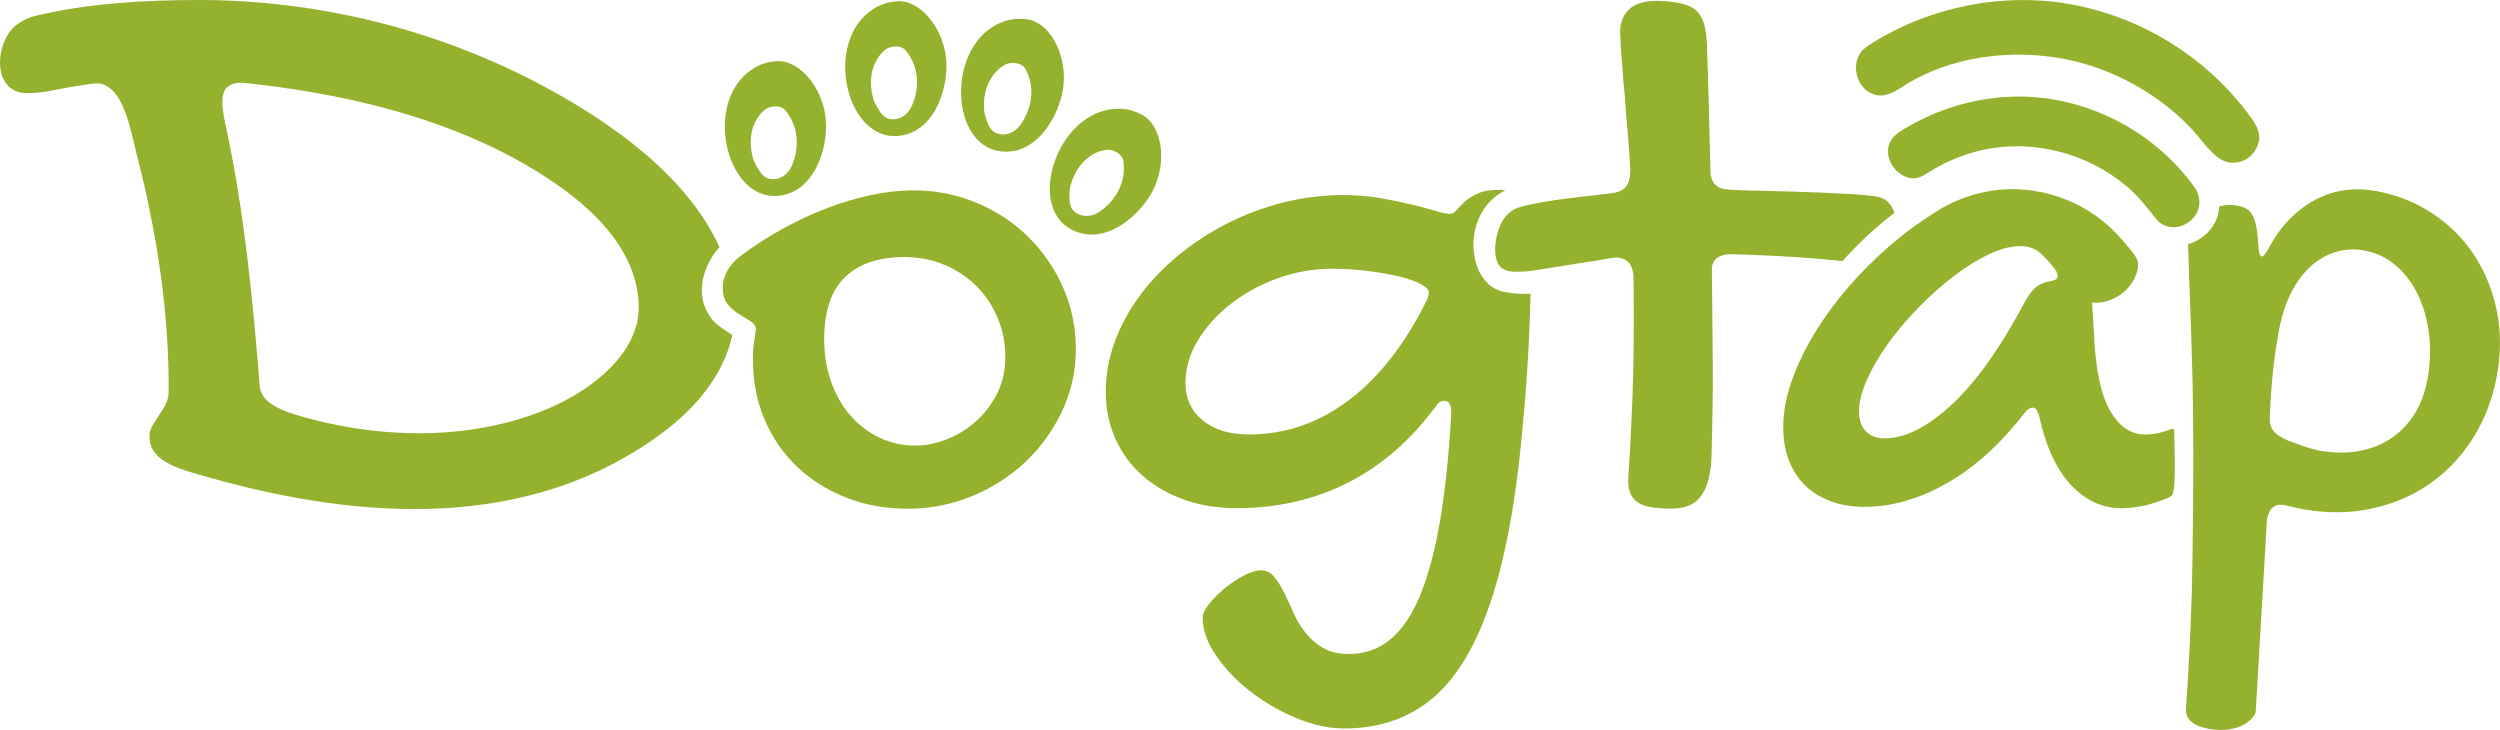
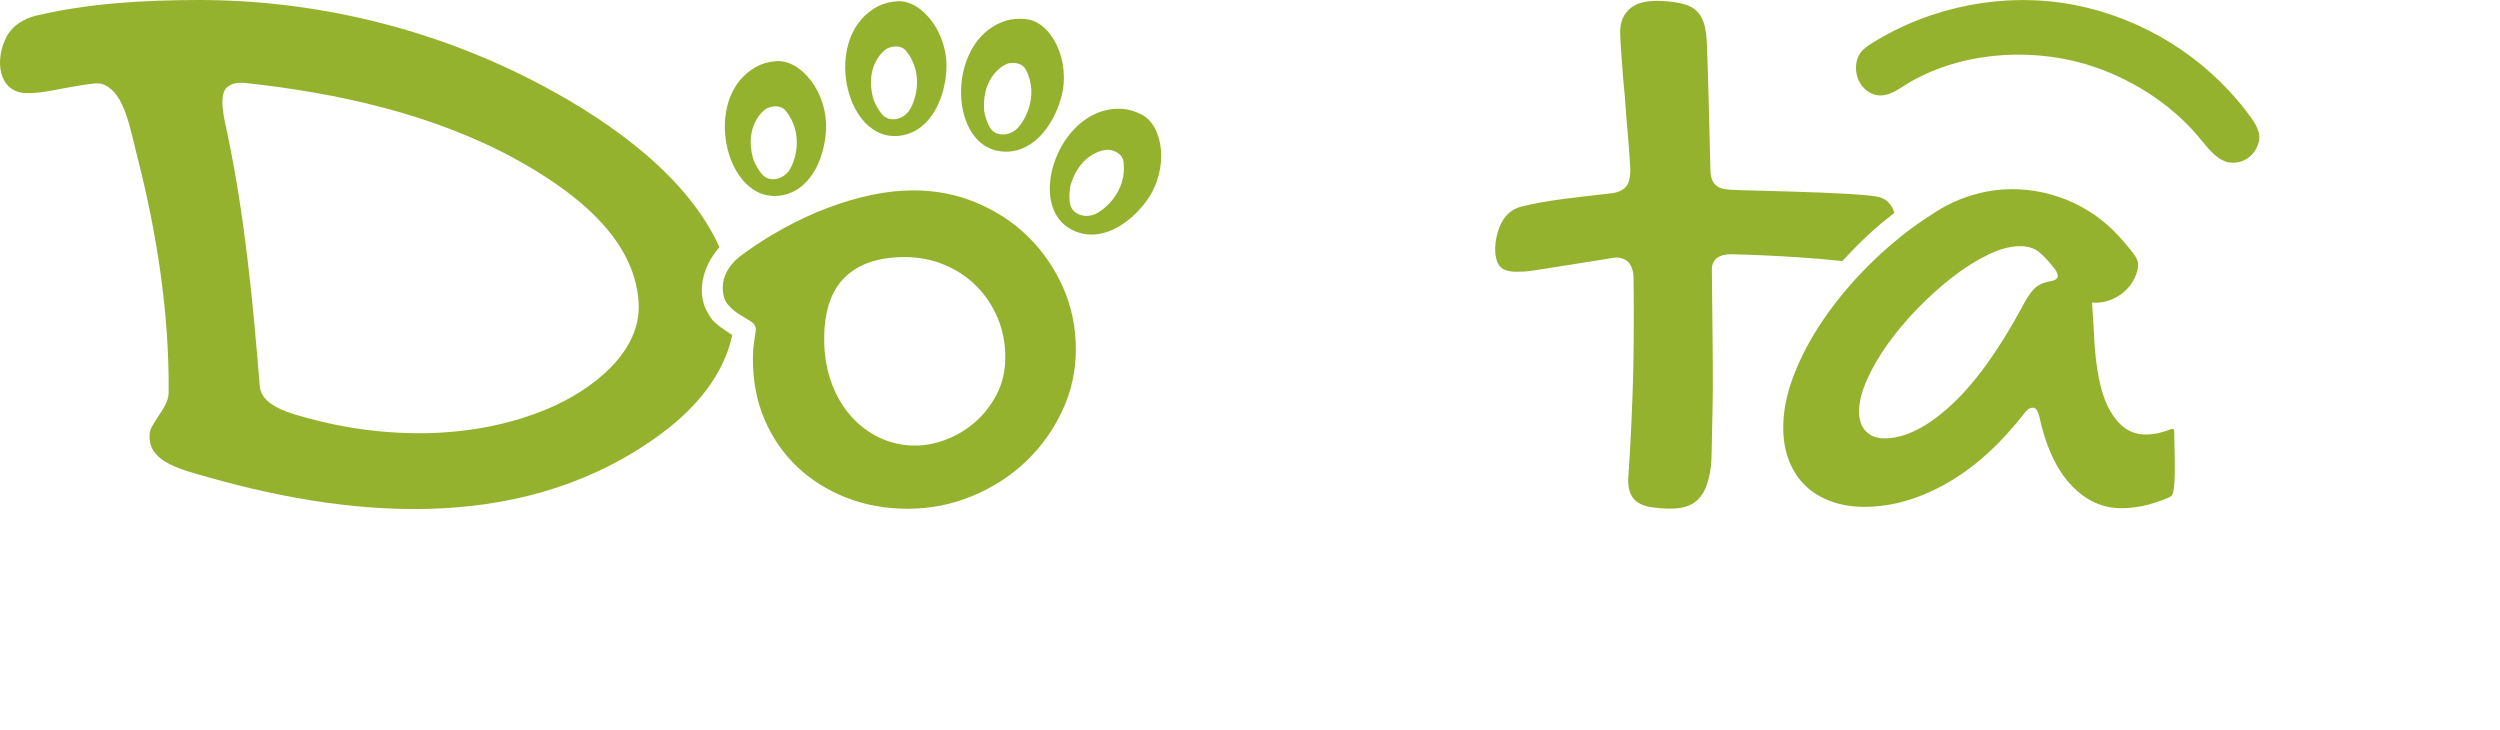
<svg xmlns="http://www.w3.org/2000/svg" width="100%" height="100%" viewBox="0 0 1500 438" version="1.1" xml:space="preserve" style="fill-rule:evenodd;clip-rule:evenodd;stroke-linejoin:round;stroke-miterlimit:1.414;">
  <g id="Gruen">
-     <path d="M918.33,176.263c-0.827,33.314 -2.658,59.017 -5.49,87.964c-4.004,40.921 -10.491,74.193 -19.46,99.819c-8.969,25.625 -20.58,44.204 -34.834,55.735c-14.254,11.531 -31.551,17.297 -51.892,17.297c-9.289,0 -18.938,-2.082 -28.948,-6.246c-10.01,-4.164 -19.179,-9.489 -27.507,-15.976c-8.329,-6.486 -15.175,-13.653 -20.541,-21.501c-5.365,-7.848 -8.048,-15.375 -8.048,-22.582c0,-2.403 1.282,-5.206 3.844,-8.409c2.563,-3.203 5.686,-6.326 9.369,-9.369c3.684,-3.043 7.528,-5.606 11.532,-7.688c4.004,-2.082 7.447,-3.123 10.33,-3.123c3.043,0 5.606,1.241 7.688,3.724c2.082,2.482 4.044,5.565 5.885,9.249c1.842,3.684 3.724,7.728 5.646,12.132c1.922,4.404 4.324,8.448 7.207,12.132c2.883,3.684 6.407,6.767 10.571,9.249c4.164,2.483 9.369,3.724 15.615,3.724c34.915,0 55.415,-38.002 61.501,-144.668c0,-4.805 -1.361,-7.207 -4.084,-7.207c-2.242,0 -4.004,1.121 -5.285,3.363c-15.055,20.34 -32.633,35.595 -52.732,45.766c-20.1,10.17 -42.402,15.255 -66.907,15.255c-11.371,0 -21.861,-1.722 -31.471,-5.166c-9.609,-3.443 -17.898,-8.248 -24.864,-14.414c-6.967,-6.166 -12.373,-13.533 -16.217,-22.102c-3.843,-8.568 -5.765,-17.977 -5.765,-28.228c0,-10.09 1.802,-20.059 5.405,-29.909c3.604,-9.85 8.649,-19.139 15.135,-27.868c6.487,-8.728 14.214,-16.776 23.183,-24.144c8.969,-7.367 18.739,-13.733 29.309,-19.099c10.571,-5.365 21.742,-9.529 33.513,-12.492c11.772,-2.963 23.824,-4.444 36.156,-4.444c7.688,0 14.975,0.6 21.862,1.801c6.886,1.202 13.133,2.483 18.738,3.844c5.606,1.362 10.411,2.643 14.414,3.844c4.004,1.201 6.887,1.802 8.649,1.802c1.441,0 2.803,-0.761 4.084,-2.282c1.281,-1.522 2.883,-3.164 4.805,-4.925c1.922,-1.762 4.484,-3.404 7.687,-4.925c3.204,-1.522 7.448,-2.282 12.733,-2.282c1.425,0 2.779,0.085 4.064,0.258c-27.116,13.609 -23.2,55.319 -2.179,60.589c5.736,1.438 11.508,1.799 17.299,1.502Zm-169.092,84.436c21.941,0 42.041,-6.927 60.299,-20.781c18.258,-13.853 33.874,-33.993 46.847,-60.42c0.32,-0.96 0.56,-1.721 0.72,-2.282c0.161,-0.56 0.241,-1.161 0.241,-1.802c0,-1.601 -1.682,-3.283 -5.045,-5.045c-3.364,-1.761 -7.768,-3.283 -13.213,-4.564c-5.446,-1.281 -11.652,-2.362 -18.619,-3.243c-6.967,-0.881 -13.974,-1.322 -21.021,-1.322c-11.371,0 -22.342,1.922 -32.912,5.766c-10.571,3.844 -19.94,8.969 -28.108,15.375c-8.168,6.407 -14.735,13.694 -19.7,21.862c-4.964,8.168 -7.447,16.656 -7.447,25.465c0,9.45 3.484,16.977 10.45,22.583c6.967,5.605 16.136,8.408 27.508,8.408Z" style="fill:#95b22e;fill-rule:nonzero;" />
    <path d="M1156.4,130.412c1.873,-1.138 3.223,-2.087 5.301,-3.436c9.148,-5.939 19.639,-9.956 30.369,-12.034c25.474,-4.932 52.889,2.898 72.316,19.983c4.587,4.034 8.719,8.65 12.554,13.285c1.588,1.921 5.531,6.229 5.858,9.526c0.309,3.1 -0.63,6.127 -2.004,9.036c-1.374,2.909 -3.235,5.454 -5.582,7.633c-2.347,2.179 -5.034,3.918 -8.059,5.215c-3.025,1.297 -6.17,1.966 -9.433,2.005c-0.296,0.004 -2.178,-0.068 -2.475,-0.065l1.138,18.327c0.849,21.203 4.04,36.666 9.572,46.39c5.168,9.085 11.741,13.879 19.72,14.384c0.561,0.036 1.129,0.05 1.704,0.043c3.114,-0.038 5.892,-0.368 8.332,-0.991c2.44,-0.622 4.73,-1.355 6.871,-2.196c2.141,-0.842 1.943,0.962 1.973,3.121c0.173,12.666 1.376,35.723 -2.032,37.154c-1.584,1.045 -3.032,1.631 -9.533,3.786c-6.501,2.156 -13.089,3.274 -19.763,3.354c-11.569,0.14 -21.787,-4.521 -30.653,-13.982c-8.867,-9.461 -15.266,-23.439 -19.197,-41.934c-0.926,-2.956 -2.13,-4.425 -3.614,-4.407c-1.779,0.021 -3.326,0.93 -4.639,2.726c-14.46,18.717 -29.94,32.811 -46.44,42.281c-16.5,9.471 -32.834,14.304 -49,14.499c-7.565,0.091 -14.401,-0.939 -20.509,-3.091c-6.108,-2.151 -11.3,-5.241 -15.576,-9.268c-4.277,-4.028 -7.6,-8.957 -9.969,-14.788c-2.37,-5.831 -3.598,-12.38 -3.686,-19.648c-0.124,-10.234 2.008,-21.015 6.396,-32.342c4.388,-11.326 10.372,-22.524 17.952,-33.593c7.58,-11.069 16.39,-21.633 26.43,-31.693c10.04,-10.06 20.614,-18.94 31.72,-26.639c1.055,-0.731 2.901,-1.938 3.958,-2.641Zm56.632,54.2c2.608,-5.075 5.011,-8.776 7.209,-11.101c2.197,-2.326 5.367,-3.885 9.511,-4.677c3.258,-0.484 4.877,-1.542 4.857,-3.173c-0.014,-1.187 -0.474,-2.442 -1.38,-3.766c-2.865,-3.823 -5.872,-7.161 -9.022,-10.016c-3.149,-2.854 -7.32,-4.25 -12.511,-4.188c-5.636,0.068 -11.92,1.776 -18.852,5.123c-6.931,3.347 -13.961,7.771 -21.089,13.271c-7.129,5.501 -14.099,11.741 -20.913,18.721c-6.814,6.98 -12.846,14.136 -18.098,21.468c-5.252,7.333 -9.467,14.578 -12.644,21.737c-3.177,7.158 -4.731,13.556 -4.663,19.192c0.06,5.043 1.48,8.957 4.258,11.742c2.778,2.785 6.54,4.148 11.286,4.091c12.162,-0.147 25.359,-6.759 39.59,-19.836c14.232,-13.077 28.385,-32.607 42.461,-58.588Z" style="fill:#95b22e;fill-rule:nonzero;" />
    <path d="M1105.47,156.659c-8.993,-0.968 -18.065,-1.748 -27.215,-2.341c-13.272,-0.86 -26.54,-1.455 -39.804,-1.784c-6.809,0.039 -11.197,2.935 -11.323,8.763c-0.01,0.45 0.076,2.958 0.019,3.405c0.136,13.172 0.265,25.511 0.386,37.018c0.121,11.507 0.176,21.758 0.163,30.753c-0.012,8.995 -0.556,29.377 -0.636,35.339c-0.079,5.963 -0.242,9.911 -0.489,11.845c-0.682,5.357 -1.777,9.791 -3.283,13.304c-1.506,3.512 -3.596,6.27 -6.271,8.273c-2.674,2.003 -6.044,3.236 -10.111,3.701c-4.066,0.465 -9.074,0.318 -15.026,-0.441c-5.654,-0.72 -9.649,-2.59 -11.986,-5.61c-2.337,-3.019 -3.303,-7.3 -2.899,-12.843c1.344,-17.671 2.681,-48.423 3.013,-66.449c0.331,-18.027 0.361,-36.054 0.088,-54.082c-0.524,-6.569 -3.464,-10.194 -8.82,-10.877c-0.447,-0.057 -1.467,-0.227 -3.182,0.048c-9.406,1.509 -10.431,1.674 -19.247,3.088c-8.405,1.348 -16.158,2.552 -23.841,3.766c-4.216,0.666 -7.877,1.302 -11.068,1.424c-3.191,0.123 -6.116,0.203 -8.58,-0.299c-3.381,-0.689 -5.757,-2.284 -7.005,-5.543c-1.248,-3.258 -1.578,-7.194 -0.991,-11.806c0.209,-1.637 0.599,-3.515 1.172,-5.635c0.573,-2.119 1.405,-4.205 2.499,-6.259c1.093,-2.053 2.539,-3.91 4.339,-5.57c1.799,-1.661 4.113,-2.916 6.943,-3.765c6.572,-1.733 15.24,-3.312 26.006,-4.737c10.766,-1.426 15.096,-1.781 28.582,-3.372c3.071,-0.365 5.571,-1.294 7.5,-2.787c1.929,-1.493 3.112,-3.951 3.548,-7.373c0.095,-0.744 0.363,-4.036 0.179,-4.967c-0.636,-13.991 -2.146,-26.379 -2.871,-37.887c-0.726,-11.509 -1.028,-10.255 -1.567,-18.489c-0.538,-8.233 -0.96,-12.611 -1.265,-17.337c-0.305,-4.726 -0.319,-7.455 -0.315,-8.205c0.048,-8.125 3.943,-13.144 8.814,-15.774c4.872,-2.63 12.441,-3.291 22.707,-1.982c3.72,0.474 6.839,1.211 9.357,2.213c2.519,1.001 4.594,2.513 6.226,4.536c1.633,2.022 2.822,4.555 3.568,7.599c0.746,3.043 1.207,6.844 1.382,11.403c0.553,14.407 0.508,16.013 0.952,30.014c0.476,15 0.663,30.099 1.147,45.281c0.039,6.809 3.109,10.602 9.21,11.38c1.636,0.208 4.375,0.368 8.217,0.48c3.841,0.111 8.399,0.239 13.673,0.382c5.274,0.142 10.962,0.3 17.063,0.473c6.102,0.173 12.199,0.383 18.291,0.63c6.093,0.247 11.878,0.531 17.356,0.851c5.478,0.32 10.3,0.746 14.466,1.277c3.274,0.417 5.797,1.381 7.57,2.892c1.773,1.511 3.089,3.342 3.949,5.493c0.222,0.554 0.417,1.12 0.585,1.697c-11.122,8.374 -21.585,18.228 -31.175,28.886Z" style="fill:#95b22e;fill-rule:nonzero;" />
-     <path d="M1331.47,123.94c3.059,-0.903 6.572,-1.374 11.154,-0.525c1.965,0.365 3.685,0.955 5.161,1.771c1.475,0.815 2.695,2.092 3.66,3.83c0.965,1.737 1.729,4.014 2.291,6.829c0.563,2.814 0.991,6.35 1.286,10.606c0.198,4.781 0.821,7.268 1.869,7.462c0.917,0.17 2.383,-1.523 4.398,-5.08c3.744,-7.031 8.064,-12.972 12.963,-17.824c4.898,-4.852 10.117,-8.695 15.657,-11.53c5.541,-2.835 11.331,-4.641 17.371,-5.419c6.04,-0.777 12.204,-0.583 18.493,0.584c12.71,2.357 24.124,6.947 34.244,13.771c10.119,6.824 18.391,15.202 24.816,25.136c6.425,9.933 10.868,21.058 13.327,33.373c2.46,12.315 2.45,25.155 -0.028,38.52c-2.625,14.151 -7.511,26.798 -14.66,37.941c-7.15,11.143 -15.921,20.257 -26.316,27.342c-10.395,7.085 -22.108,11.961 -35.139,14.626c-13.031,2.666 -26.753,2.662 -41.166,-0.011l-9.951,-2.252c-5.896,-1.093 -9.464,1.701 -10.703,8.383l-6.707,114.801c-0.153,2.622 -1.68,4.127 -3.409,5.772c-1.728,1.645 -3.872,2.975 -6.432,3.991c-2.56,1.016 -5.453,1.632 -8.678,1.847c-3.225,0.215 -6.475,0.019 -9.751,-0.589c-9.434,-1.749 -13.973,-5.776 -13.617,-12.08c1.672,-24.357 2.829,-47.59 3.473,-69.697c0.644,-22.108 0.95,-65.485 0.916,-84.669c-0.034,-19.184 -0.279,-36.68 -0.736,-52.486c-0.457,-15.807 -0.918,-29.581 -1.383,-41.323c-0.465,-11.742 -0.795,-21.291 -0.989,-28.645c-0.017,-0.636 -0.032,-1.252 -0.044,-1.848c7.175,-2.166 13.425,-7.084 16.677,-14.11c1.277,-2.76 1.841,-5.663 1.953,-8.497Zm35.957,74.01c-1.579,8.517 -2.813,16.996 -3.701,25.438c-0.888,8.441 -1.51,17.644 -1.867,27.607c-0.308,6.042 2.875,9.142 7.771,11.81c3.342,1.821 6.954,2.882 11.078,4.392c4.125,1.511 7.629,2.533 10.511,3.068c8.386,1.555 16.216,1.72 23.491,0.494c7.275,-1.226 13.768,-3.715 19.479,-7.467c5.71,-3.753 10.471,-8.596 14.283,-14.53c3.811,-5.935 6.445,-12.832 7.903,-20.694c1.774,-9.565 2.123,-18.75 1.045,-27.557c-1.077,-8.806 -3.305,-16.707 -6.683,-23.704c-3.379,-6.996 -7.786,-12.828 -13.223,-17.496c-5.436,-4.668 -11.692,-7.658 -18.768,-8.97c-6.158,-1.142 -12.008,-0.838 -17.551,0.913c-5.543,1.75 -10.559,4.682 -15.049,8.797c-4.49,4.114 -8.35,9.395 -11.579,15.844c-3.229,6.449 -5.609,13.801 -7.14,22.055Z" style="fill:#95b22e;fill-rule:nonzero;" />
-     <path d="M1211.65,57.926c41.058,0.126 81.481,21.077 105.419,54.965c0.101,0.146 0.101,0.145 0.201,0.292c2.52,3.826 3.065,8.835 1.442,13.1c-2.398,6.303 -9.253,10.647 -15.99,10.007c-3.455,-0.328 -6.714,-2.058 -8.936,-4.791c-5.504,-6.964 -10.869,-13.91 -17.882,-19.814c-23.597,-19.868 -56.455,-28.449 -86.753,-21.623c-11.772,2.652 -23.065,7.524 -33.099,14.061c-2.748,1.772 -5.933,3.178 -9.143,2.828c-9.256,-1.008 -16.807,-12.01 -13.221,-20.974c2.177,-5.44 8.24,-8.265 12.853,-10.9c19.515,-11.073 41.967,-17.032 64.391,-17.15c0.239,-0.001 0.479,-0.001 0.718,-0.001Z" style="fill:#95b22e;" />
    <path d="M1244.9,3.011c40.7,8.016 77.811,30.86 103.12,64.044c4.197,5.533 8.82,11.498 7.246,18.05c-2.099,8.527 -10.16,14.3 -19.337,12.035c-6.977,-2.288 -11.441,-8.672 -16.683,-14.921c-17.339,-20.67 -42.216,-36.139 -67.842,-43.715c-35.642,-10.537 -77.699,-6.683 -108.568,12.677c-1.025,0.647 -2.043,1.305 -3.068,1.952c-4.864,3.056 -10.357,5.459 -15.809,3.382c-7.229,-2.755 -10.955,-10.131 -10.287,-17.566c0.329,-3.66 1.873,-6.87 4.467,-9.39c2.192,-1.812 2.994,-2.375 5.124,-3.705c35.452,-22.131 79.186,-30.672 120.17,-23.122c0.49,0.091 0.978,0.184 1.467,0.279Z" style="fill:#95b22e;" />
    <path d="M451.756,215.95c0,-2.387 -0.043,-4.905 0.323,-7.884c0.399,-3.238 0.869,-5.801 1.362,-9.807c0.291,-2.369 -1.018,-4.213 -3.054,-5.476c-2.036,-1.264 -4.318,-2.668 -6.845,-4.212c-2.527,-1.545 -4.809,-3.51 -6.845,-5.897c-2.036,-2.387 -3.054,-5.827 -3.054,-10.32c0,-3.229 0.878,-6.459 2.633,-9.688c1.755,-3.229 4.317,-6.178 7.687,-8.846c6.154,-4.589 12.483,-8.83 18.986,-12.722c2.25,-1.347 4.522,-2.652 6.814,-3.916c8.915,-4.914 17.831,-9.056 26.747,-12.426c8.916,-3.369 17.726,-5.967 26.431,-7.792c8.705,-1.825 17.059,-2.738 25.063,-2.738c13.478,0 26.15,2.492 38.014,7.477c11.865,4.984 22.184,11.794 30.96,20.429c8.775,8.635 15.725,18.744 20.85,30.327c5.125,11.584 7.687,23.974 7.687,37.172c0,12.918 -2.703,25.168 -8.108,36.752c-5.406,11.583 -12.672,21.727 -21.798,30.432c-9.127,8.706 -19.833,15.621 -32.118,20.745c-12.285,5.125 -25.238,7.688 -38.857,7.688c-13.339,0 -25.694,-2.247 -37.067,-6.74c-11.373,-4.493 -21.201,-10.706 -29.485,-18.639c-8.284,-7.933 -14.743,-17.34 -19.376,-28.221c-4.634,-10.882 -6.95,-22.781 -6.95,-35.698Zm97.511,51.388c5.897,0 12.005,-1.193 18.323,-3.58c6.318,-2.387 12.11,-5.862 17.375,-10.425c5.265,-4.564 9.618,-10.145 13.058,-16.744c3.44,-6.599 5.16,-14.04 5.16,-22.324c0,-8.424 -1.545,-16.287 -4.634,-23.588c-3.088,-7.301 -7.336,-13.655 -12.741,-19.06c-5.406,-5.406 -11.794,-9.653 -19.166,-12.742c-7.371,-3.089 -15.339,-4.633 -23.904,-4.633c-15.585,0 -27.519,4.036 -35.803,12.11c-8.284,8.073 -12.426,20.464 -12.426,37.172c0,9.126 1.369,17.586 4.107,25.378c2.738,7.793 6.564,14.532 11.478,20.219c4.914,5.686 10.706,10.144 17.375,13.373c6.67,3.229 13.935,4.844 21.798,4.844Z" style="fill:#95b22e;fill-rule:nonzero;" />
    <path d="M439.362,200.984c-4.964,23.766 -21.881,43.794 -41.929,58.726c-79.643,59.319 -181.127,52.456 -271.647,26.873c-17.408,-4.919 -34.941,-9.127 -35.988,-23.128c-0.385,-5.138 0.634,-6.496 4.424,-12.522c3.034,-4.72 6.812,-9.49 6.965,-15.114c0.428,-47.113 -6.884,-95.183 -18.699,-141.384c-4.681,-18.305 -7.727,-38.016 -19.871,-43.53c-3.583,-1.627 -7.234,-0.691 -14.69,0.388c-11.774,1.796 -22.833,4.941 -32.458,4.572c-16.642,-0.638 -18.885,-20.346 -11.342,-34.19c3.54,-6.497 10.402,-10.579 17.315,-12.22c32.04,-7.603 64.704,-9.332 97.307,-9.455c71.665,-0.08 143.306,17.556 206.767,51.382c42.679,22.75 87.174,55.072 106.149,96.885c-10.278,11.622 -14.232,28.04 -6.647,40.037c2.034,3.218 2.352,5.178 14.344,12.68Zm-130.111,-105.586c-49.058,-26.781 -106.115,-39.613 -162.747,-45.697c-4.229,-0.216 -6.807,0.258 -9.673,2.188c-6.354,4.279 -2.149,19.894 -0.378,28.348c10.391,49.629 15.323,100.547 19.398,151.546c0.152,1.457 0.531,2.798 1.102,4.036c0.236,0.51 0.504,1.003 0.803,1.48c0.207,0.331 0.429,0.653 0.665,0.968c0.128,0.172 0.261,0.341 0.398,0.509l0.154,0.187c0.415,0.491 0.864,0.963 1.344,1.416c0.126,0.119 0.253,0.236 0.383,0.352c5.785,5.177 15.691,7.914 24.302,10.256c45.712,12.433 98.791,13.205 143.788,-5.786c26.636,-11.242 55.5,-33.811 54.43,-62.425c-0.431,-11.553 -3.898,-22.101 -9.395,-31.702l-0.356,-0.616l-0.073,-0.123c-0.67,-1.143 -1.369,-2.273 -2.095,-3.388l-0.223,-0.343l-0.173,-0.262c-0.919,-1.388 -1.879,-2.755 -2.877,-4.101c-1.062,-1.432 -2.166,-2.839 -3.31,-4.224l-0.266,-0.319c-2.172,-2.609 -4.483,-5.134 -6.904,-7.578c-0.68,-0.686 -1.369,-1.366 -2.066,-2.04c-0.497,-0.481 -0.999,-0.958 -1.505,-1.433c-0.681,-0.639 -1.37,-1.272 -2.066,-1.9c-0.956,-0.863 -1.925,-1.715 -2.905,-2.556l-0.234,-0.201l-0.36,-0.307c-2.751,-2.338 -5.586,-4.59 -8.476,-6.758c-0.876,-0.657 -1.756,-1.306 -2.641,-1.946c-3.301,-2.396 -6.661,-4.684 -10.035,-6.869c-1.73,-1.119 -3.471,-2.218 -5.224,-3.297l-1.015,-0.623l-1.26,-0.763c0,0 -0.299,-0.179 -0.299,-0.179c-3.362,-2.021 -6.767,-3.97 -10.211,-5.85Z" style="fill:#95b22e;fill-rule:nonzero;" />
    <path d="M666.873,65.519c6.314,-0.715 11.568,-0.119 18.133,3.239c13.082,6.69 16.705,32.532 3.102,51.506c-10.143,14.149 -28.039,26.132 -44.9,17.654c-27.034,-13.594 -9.846,-68.108 23.665,-72.399Zm-20.119,62.815c3.869,1.944 7.267,1.123 9.294,0.546c6.101,-2.115 20.372,-13.92 18.055,-31.784c-0.692,-5.339 -6.162,-6.729 -7.983,-7.144c-3.227,-0.735 -17.912,1.829 -23.649,20.722c-1.026,3.379 -0.801,8.47 -0.786,8.616c0.179,1.759 -0.073,6.461 5.069,9.044Z" style="fill:#95b22e;fill-rule:nonzero;" />
    <path d="M598.079,14.67c5.698,-2.812 10.844,-4.031 18.158,-3.095c14.574,1.863 26.737,24.949 20.367,47.409c-4.75,16.748 -17.529,34.086 -36.265,31.821c-30.04,-3.632 -32.336,-60.745 -2.26,-76.135Zm2.35,65.917c4.298,0.518 7.218,-1.406 8.929,-2.635c5.024,-4.057 14.452,-19.998 6.221,-36.021c-2.46,-4.79 -8.078,-4.244 -9.932,-4.018c-3.285,0.402 -16.233,7.789 -15.23,27.509c0.179,3.527 2.115,8.24 2.179,8.372c0.764,1.595 2.12,6.103 7.833,6.793Z" style="fill:#95b22e;fill-rule:nonzero;" />
    <path d="M448.61,43.535c4.983,-3.943 9.759,-6.212 17.108,-6.831c14.64,-1.231 31.371,18.794 29.847,42.091c-1.136,17.371 -9.998,37.002 -28.793,38.712c-30.134,2.743 -44.345,-52.622 -18.162,-73.972Zm16.109,63.962c4.311,-0.394 6.763,-2.887 8.179,-4.447c4.063,-5.02 9.941,-22.582 -1.464,-36.525c-3.409,-4.168 -8.788,-2.457 -10.553,-1.848c-3.129,1.081 -14.241,11.017 -9.13,30.089c0.915,3.411 3.796,7.614 3.885,7.73c1.082,1.4 3.352,5.524 9.083,5.001Z" style="fill:#95b22e;fill-rule:nonzero;" />
    <path d="M521.129,7.449c5.018,-3.898 9.814,-6.125 17.167,-6.677c14.652,-1.101 31.202,19.073 29.471,42.355c-1.291,17.36 -10.328,36.911 -29.137,38.454c-30.158,2.473 -43.874,-53.016 -17.501,-74.132Zm15.537,64.103c4.315,-0.355 6.789,-2.826 8.218,-4.373c4.108,-4.984 10.143,-22.493 -1.138,-36.537c-3.371,-4.198 -8.765,-2.536 -10.536,-1.942c-3.138,1.053 -14.338,10.89 -9.397,30.006c0.884,3.42 3.727,7.648 3.816,7.765c1.068,1.409 3.302,5.553 9.037,5.081Z" style="fill:#95b22e;fill-rule:nonzero;" />
  </g>
</svg>